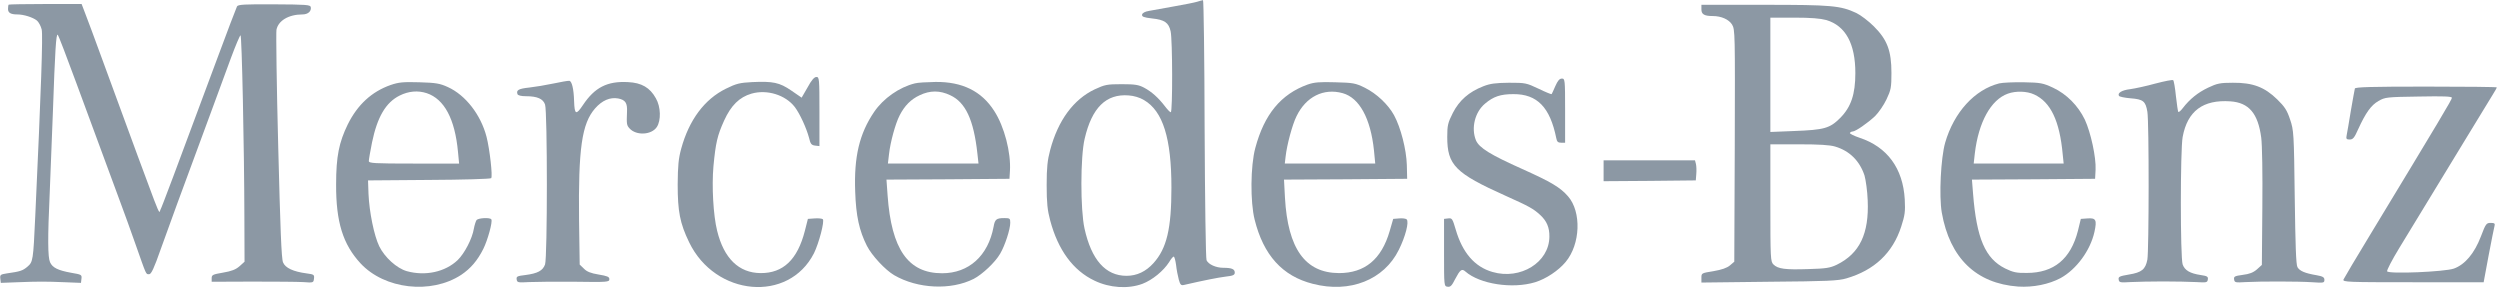
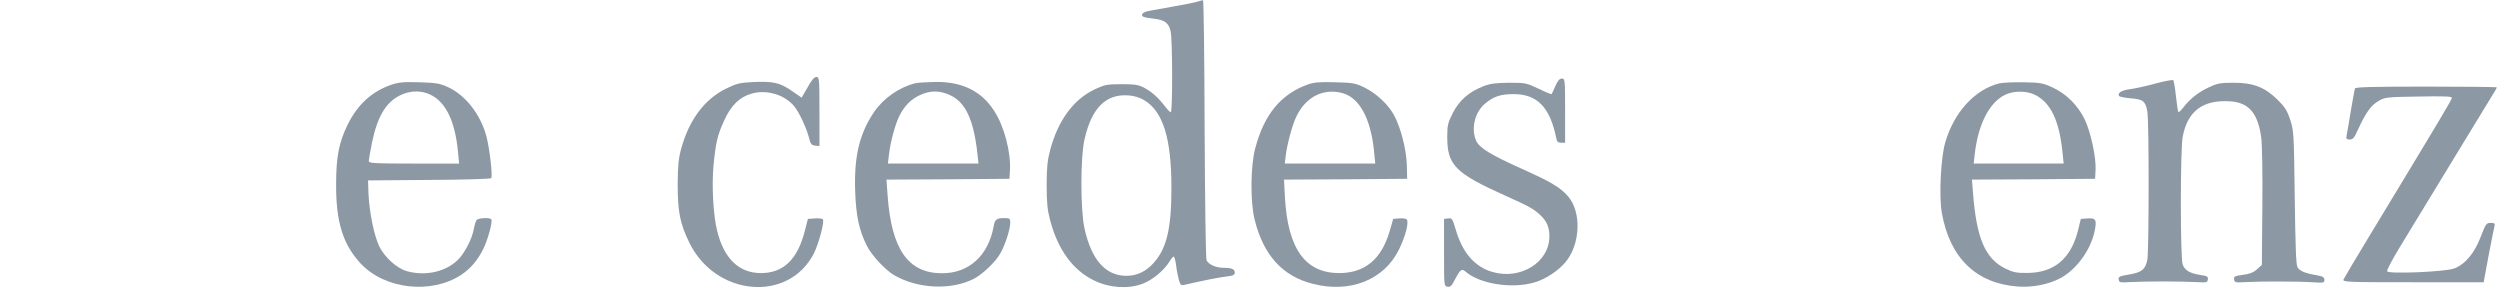
<svg xmlns="http://www.w3.org/2000/svg" version="1.0" width="1559pt" height="180pt" viewBox="0 0 1559 180" preserveAspectRatio="xMidYMid meet">
  <g transform="translate(0,180) scale(0.1,-0.1)" fill="#8C98A4" stroke="none">
    <path d="M7465 1789 c-16 -5 -82 -18 -145 -29 -63 -11 -133 -24 -155 -28 -25 -4 -41 -13 -43 -23 -2 -13 10 -18 62 -24 78 -8 104 -26 116 -80 12 -51 13 -505 1 -505 -5 0 -21 17 -37 38 -40 52 -82 90 -129 115 -34 18 -56 22 -140 22 -92 0 -105 -3 -168 -32 -133 -63 -229 -194 -278 -378 -17 -64 -22 -109 -22 -220 0 -111 5 -156 22 -220 49 -184 143 -312 276 -375 95 -46 210 -53 299 -20 63 24 132 81 167 136 11 19 24 34 28 34 5 0 11 -24 15 -52 3 -29 11 -70 17 -92 9 -32 14 -37 32 -33 126 29 212 46 260 52 46 5 57 10 57 25 0 22 -19 30 -71 30 -46 0 -93 21 -105 47 -5 10 -10 379 -12 821 -1 441 -6 802 -10 801 -4 0 -20 -5 -37 -10z m-331 -613 c118 -69 171 -238 171 -546 0 -256 -29 -379 -112 -471 -47 -52 -103 -79 -168 -79 -131 0 -219 100 -262 295 -26 117 -26 448 1 560 45 194 134 281 274 270 32 -2 70 -13 96 -29z" />
-     <path d="M54 1771 c-2 -2 -4 -14 -4 -27 0 -24 17 -34 58 -34 40 0 97 -18 122 -38 11 -9 25 -35 30 -56 8 -35 -3 -362 -40 -1161 -13 -283 -14 -288 -50 -319 -29 -24 -43 -29 -128 -41 -39 -6 -43 -9 -40 -33 l3 -26 105 4 c132 5 171 5 295 0 l100 -4 3 26 c3 25 0 26 -64 37 -83 15 -117 32 -132 66 -14 31 -15 150 -2 430 5 116 14 345 20 510 13 375 20 489 30 478 5 -4 56 -138 115 -298 122 -332 219 -594 275 -745 22 -58 64 -175 94 -260 71 -201 65 -190 86 -190 13 0 30 35 73 158 50 141 110 304 320 872 35 96 88 239 117 318 29 78 56 142 60 142 8 0 23 -696 24 -1133 l1 -279 -31 -28 c-24 -21 -50 -31 -103 -40 -64 -11 -71 -14 -71 -35 l0 -22 253 1 c138 0 281 -1 317 -3 64 -5 65 -4 68 21 3 25 0 27 -45 33 -84 11 -134 34 -148 69 -10 23 -17 210 -30 724 -10 381 -14 707 -11 726 11 57 76 96 162 96 35 0 57 20 52 46 -3 14 -28 16 -227 17 -187 1 -226 -1 -233 -13 -4 -8 -62 -159 -127 -335 -260 -700 -343 -921 -351 -934 -12 -22 26 -118 -355 919 -51 140 -103 280 -115 310 l-21 55 -225 0 c-124 0 -228 -2 -230 -4z" />
-     <path d="M10610 1741 c0 -30 18 -41 70 -41 54 0 101 -21 121 -53 19 -31 19 -53 17 -755 l-3 -724 -27 -23 c-19 -16 -51 -27 -103 -36 -74 -12 -75 -12 -75 -41 l0 -30 423 5 c363 3 430 6 481 21 175 51 289 159 342 323 23 71 26 93 22 170 -11 193 -109 327 -282 384 -36 12 -63 26 -60 30 3 5 11 9 17 9 18 0 93 52 140 96 22 22 54 68 71 104 28 59 31 74 31 165 0 138 -26 207 -109 290 -34 34 -83 71 -110 84 -99 46 -154 51 -573 51 l-393 0 0 -29z m779 -66 c120 -36 181 -147 181 -331 0 -132 -27 -212 -95 -280 -64 -64 -98 -74 -287 -81 l-148 -6 0 357 0 356 148 0 c105 0 164 -5 201 -15z m55 -789 c91 -27 153 -90 183 -180 8 -28 18 -98 20 -156 9 -207 -50 -331 -193 -401 -42 -20 -68 -24 -176 -27 -146 -5 -191 1 -219 29 -18 18 -19 36 -19 384 l0 365 178 0 c126 0 193 -4 226 -14z" />
    <path d="M5036 1255 l-37 -64 -64 44 c-74 51 -115 59 -245 53 -77 -4 -98 -9 -163 -41 -134 -66 -230 -195 -279 -374 -17 -62 -21 -107 -22 -223 0 -168 14 -242 71 -360 163 -339 621 -380 779 -69 31 63 67 200 55 212 -4 4 -27 7 -51 5 l-42 -3 -19 -75 c-46 -179 -135 -264 -276 -263 -136 1 -229 92 -271 264 -24 96 -34 278 -23 402 14 147 24 191 67 286 43 94 95 145 170 167 97 28 212 -8 270 -83 32 -42 73 -132 89 -192 9 -39 15 -46 38 -49 l27 -3 0 215 c0 206 -1 216 -19 216 -13 0 -31 -20 -55 -65z" />
    <path d="M9699 1263 c-11 -26 -22 -49 -23 -50 -2 -2 -39 13 -82 34 -76 36 -82 37 -184 37 -83 -1 -117 -5 -160 -22 -90 -35 -150 -88 -190 -166 -31 -62 -35 -77 -35 -150 0 -176 50 -226 364 -367 147 -66 172 -80 214 -118 42 -38 60 -79 59 -137 -1 -160 -180 -271 -355 -220 -111 32 -187 120 -229 264 -20 68 -23 73 -47 70 l-26 -3 0 -210 c0 -209 0 -210 22 -213 18 -3 27 7 47 47 31 59 42 68 64 48 90 -79 294 -110 435 -67 68 21 145 72 190 126 93 111 100 313 15 410 -49 56 -105 89 -285 170 -199 89 -269 132 -289 179 -31 76 -7 176 57 229 52 44 96 59 176 59 149 1 229 -82 268 -275 4 -22 11 -28 30 -28 l25 0 0 200 c0 194 -1 200 -20 200 -15 0 -26 -13 -41 -47z" />
    <path d="M13441 1279 c-57 -16 -128 -31 -157 -35 -52 -6 -81 -24 -70 -42 3 -5 35 -12 72 -15 79 -6 94 -18 105 -84 11 -64 10 -866 0 -922 -12 -61 -35 -80 -115 -93 -59 -10 -67 -14 -64 -31 3 -19 9 -20 73 -16 39 2 131 4 205 4 74 0 167 -2 205 -4 65 -4 70 -3 73 16 3 18 -4 22 -45 28 -66 10 -99 29 -112 66 -15 43 -15 714 0 795 30 162 127 234 298 222 115 -8 172 -75 192 -226 6 -45 9 -226 7 -435 l-3 -359 -31 -28 c-23 -20 -47 -29 -88 -34 -51 -7 -57 -10 -54 -29 3 -19 8 -20 73 -16 94 5 323 5 415 -1 70 -5 75 -4 75 15 0 16 -10 22 -50 29 -71 12 -104 26 -118 50 -9 15 -13 138 -17 436 -5 400 -6 417 -29 485 -19 57 -33 79 -80 125 -79 77 -152 105 -277 104 -80 0 -98 -4 -155 -31 -63 -30 -114 -71 -157 -127 -12 -16 -25 -27 -28 -24 -3 3 -9 48 -15 99 -5 51 -13 96 -17 99 -4 4 -54 -6 -111 -21z" />
-     <path d="M3450 1279 c-47 -10 -114 -21 -150 -25 -66 -7 -82 -16 -73 -41 3 -8 22 -13 53 -13 70 0 107 -16 119 -52 15 -43 15 -953 0 -997 -14 -39 -46 -56 -122 -66 -52 -6 -58 -9 -55 -28 3 -19 8 -20 78 -16 41 2 171 3 288 2 200 -3 212 -2 212 16 0 15 -13 20 -67 29 -49 8 -74 18 -92 37 l-26 25 -4 275 c-5 449 17 604 100 699 44 50 93 71 144 62 45 -9 58 -28 55 -84 -3 -77 -2 -83 16 -103 42 -46 137 -41 170 9 27 41 25 126 -6 179 -37 67 -89 97 -174 101 -129 7 -207 -33 -280 -142 -44 -66 -53 -62 -56 24 -2 75 -14 125 -30 126 -8 1 -53 -7 -100 -17z" />
    <path d="M2436 1270 c-119 -42 -206 -123 -267 -245 -55 -113 -73 -200 -73 -375 -1 -233 42 -373 152 -492 150 -162 440 -195 628 -72 58 39 101 88 138 162 27 54 59 169 50 184 -8 13 -80 9 -92 -4 -5 -7 -13 -32 -17 -54 -10 -62 -58 -154 -101 -196 -78 -74 -201 -101 -317 -69 -63 18 -138 86 -172 155 -32 66 -62 213 -67 326 l-3 85 380 3 c208 1 383 6 388 11 10 10 -9 180 -29 258 -36 138 -131 260 -241 310 -50 23 -75 27 -178 30 -102 3 -129 0 -179 -17z m225 -51 c110 -37 176 -161 195 -366 l7 -73 -282 0 c-250 0 -281 2 -281 16 0 9 9 61 20 116 33 159 86 249 172 292 56 28 114 33 169 15z" />
    <path d="M5705 1280 c-97 -24 -196 -93 -254 -178 -92 -136 -126 -279 -118 -497 5 -151 25 -243 73 -338 31 -61 114 -150 170 -183 146 -85 354 -95 496 -23 54 28 134 103 165 157 30 51 63 152 63 193 0 27 -3 29 -37 29 -50 0 -59 -8 -67 -54 -34 -181 -154 -290 -321 -290 -212 0 -316 149 -340 486 l-7 98 383 2 384 3 3 49 c7 115 -35 277 -98 374 -79 124 -200 183 -367 181 -54 -1 -111 -4 -128 -9z m221 -74 c95 -44 146 -153 169 -363 l7 -63 -282 0 -283 0 7 59 c8 74 40 191 66 241 31 61 71 101 125 126 65 31 126 31 191 0z" />
    <path d="M8155 1273 c-167 -60 -271 -186 -327 -396 -30 -111 -32 -336 -4 -447 55 -221 173 -352 363 -400 231 -60 444 25 536 212 41 82 65 174 49 190 -5 5 -26 8 -47 6 l-37 -3 -22 -76 c-51 -176 -155 -262 -316 -262 -211 1 -319 152 -337 470 l-6 113 384 2 384 3 -2 86 c-3 97 -38 234 -80 311 -37 67 -108 134 -182 171 -59 29 -73 31 -185 34 -97 3 -131 0 -171 -14z m218 -54 c104 -29 174 -157 195 -356 l8 -83 -282 0 -282 0 5 43 c8 73 42 200 68 252 59 122 169 177 288 144z" />
    <path d="M12467 1280 c-153 -39 -282 -180 -337 -370 -27 -95 -39 -332 -21 -436 50 -283 214 -442 476 -461 94 -6 192 14 265 53 98 54 185 171 211 288 16 74 10 88 -43 84 l-42 -3 -18 -74 c-45 -176 -150 -263 -319 -263 -64 -1 -86 4 -135 28 -124 62 -178 187 -200 466 l-7 88 384 2 384 3 3 56 c4 78 -30 233 -67 313 -42 87 -113 159 -198 199 -63 29 -77 32 -183 34 -63 1 -132 -2 -153 -7z m218 -69 c103 -47 159 -165 178 -373 l6 -58 -281 0 -280 0 7 63 c23 195 100 335 206 373 50 18 119 16 164 -5z" />
    <path d="M14685 1248 c-2 -7 -13 -69 -25 -138 -11 -69 -23 -137 -26 -152 -5 -24 -2 -28 19 -28 20 0 29 11 52 63 47 103 81 151 127 177 41 24 52 25 251 28 156 3 207 1 207 -8 0 -11 -70 -128 -508 -851 -89 -146 -164 -273 -168 -282 -6 -16 25 -17 434 -17 l440 0 31 167 c18 93 34 176 37 185 4 14 -1 18 -24 18 -27 0 -31 -5 -61 -84 -40 -105 -99 -176 -169 -201 -57 -20 -405 -35 -416 -17 -3 6 30 70 75 144 136 223 269 442 416 683 77 127 152 249 166 272 15 24 27 45 27 48 0 3 -198 5 -440 5 -344 0 -442 -3 -445 -12z" />
-     <path d="M10000 735 l0 -65 288 2 287 3 3 39 c2 22 1 50 -2 63 l-6 23 -285 0 -285 0 0 -65z" />
  </g>
</svg>